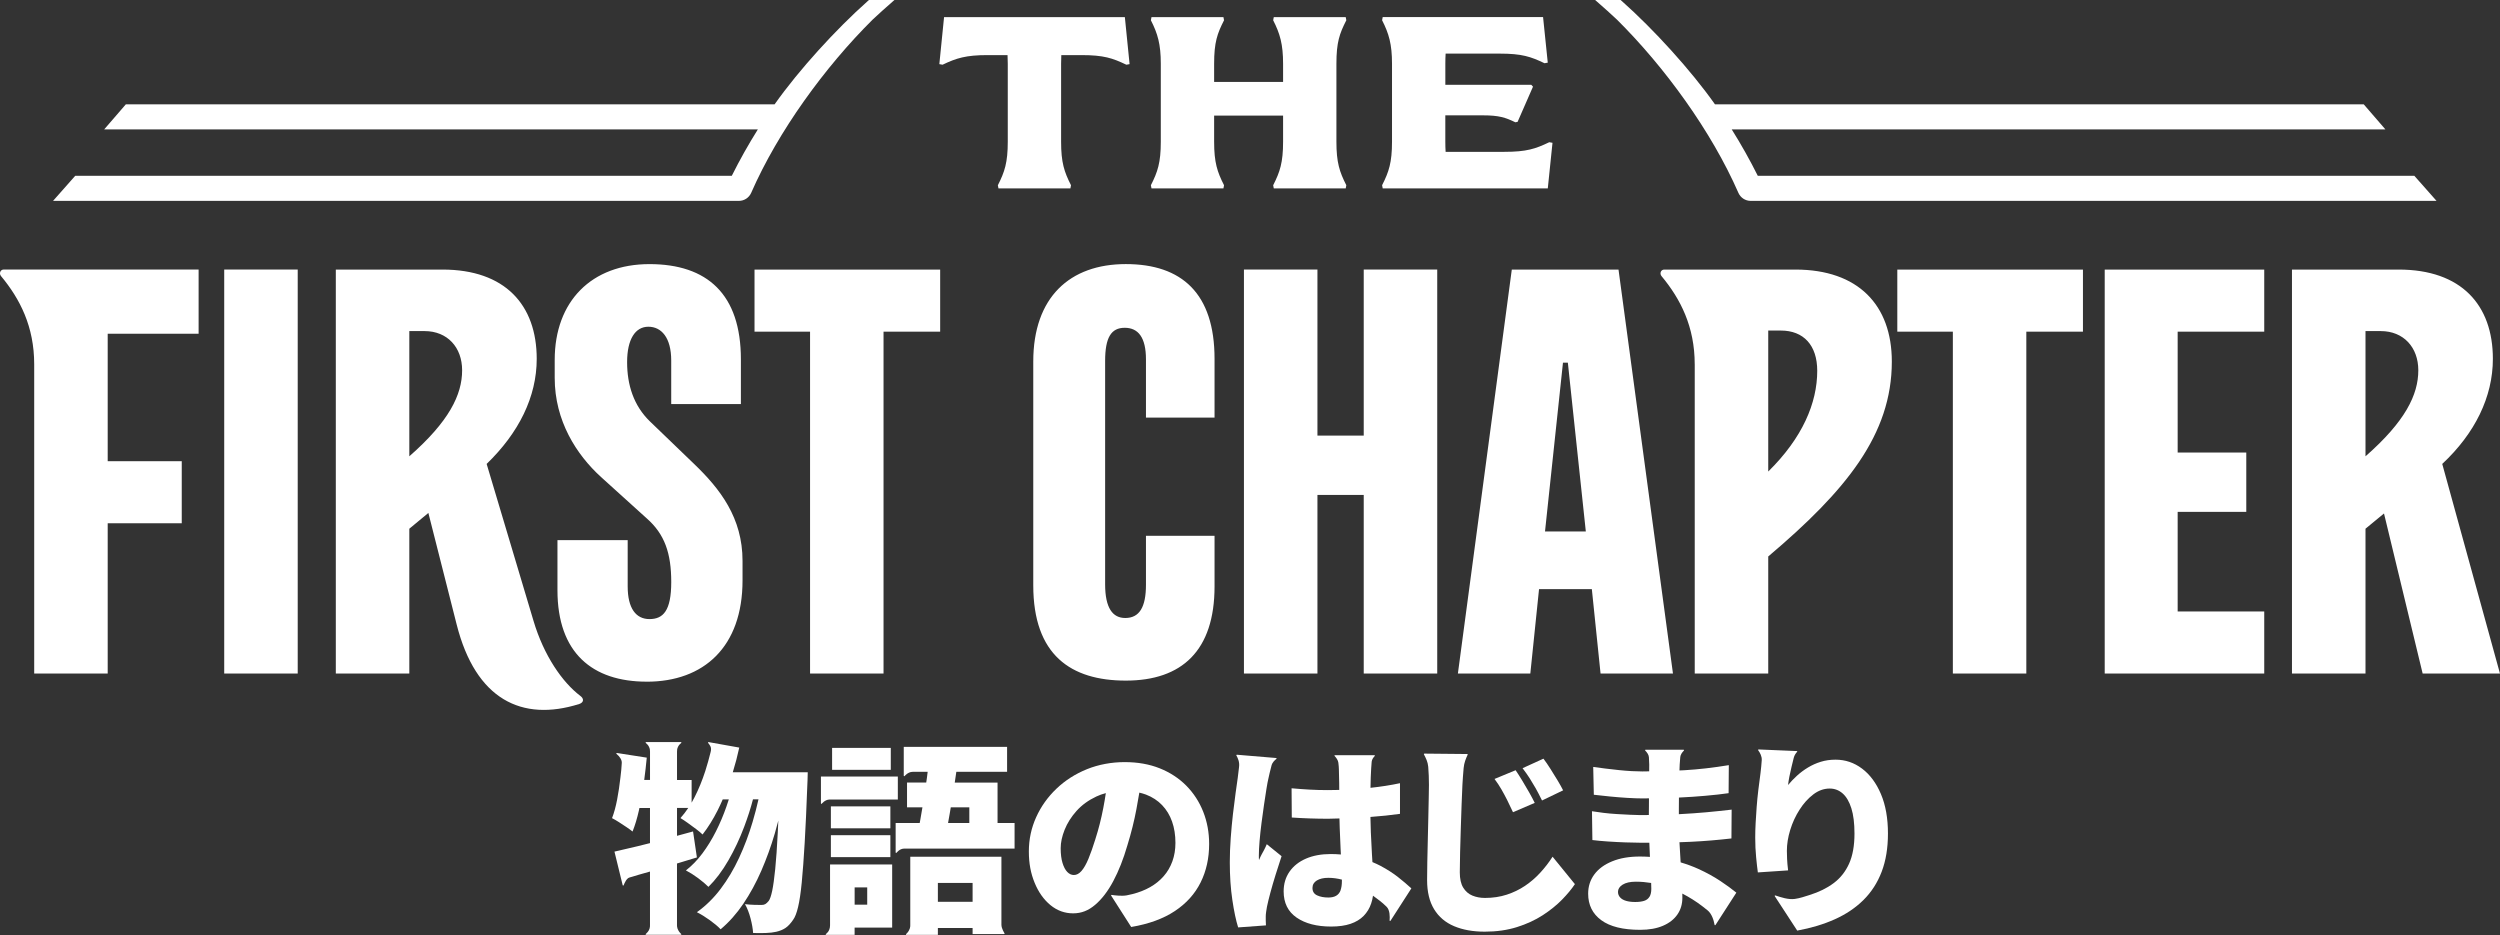
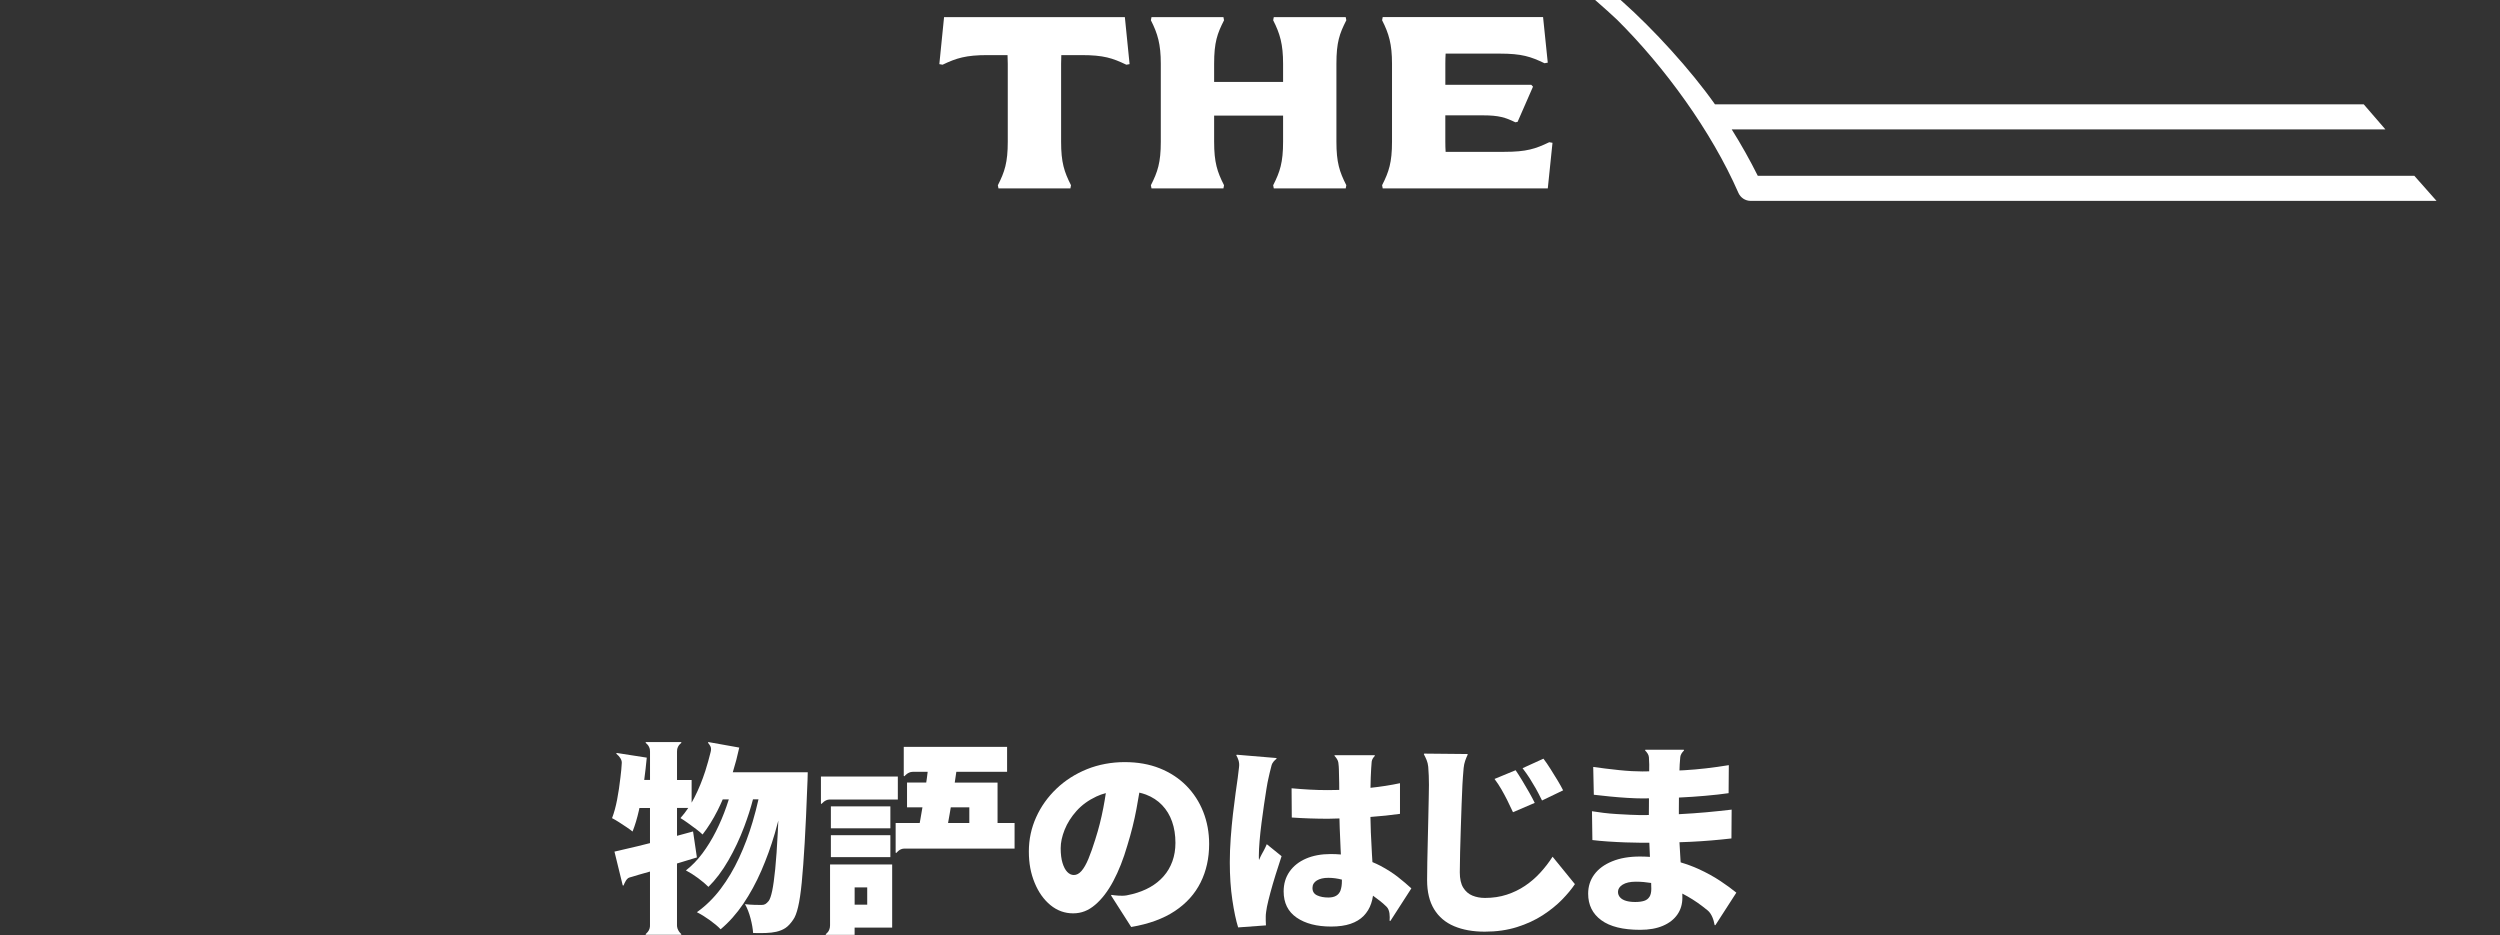
<svg xmlns="http://www.w3.org/2000/svg" width="500" height="187" viewBox="0 0 500 187" fill="none">
  <rect x="0" y="0" width="500" height="187" fill="#333333" stroke="none" />
  <g clip-path="url(#clip0_180_1248)">
-     <path d="M81.863 91.262V66.218H84.915C89.489 66.218 92.426 69.482 92.426 74.057C92.426 78.958 89.811 84.292 81.863 91.262ZM473.099 91.262V66.218H476.151C480.725 66.218 483.662 69.482 483.662 74.057C483.662 78.958 481.047 84.292 473.099 91.262ZM353.648 94.313V66.109H356.154C360.728 66.109 363.447 69.051 363.447 74.166C363.447 80.591 360.505 87.561 353.648 94.308V94.313ZM309.002 106.29L312.594 72.534H313.571L317.163 106.29H308.997H309.002ZM338.948 72.861V134.707H353.648V111.295C369.222 98.118 378.365 86.906 378.365 72.315C378.365 60.989 371.613 53.914 359.091 53.914H332.846C332.191 53.914 331.863 54.678 332.3 55.219C336.11 59.793 338.943 65.345 338.943 72.861H338.948ZM291.584 134.707H306.065L307.807 117.829H318.369L320.111 134.707H334.592L323.702 53.914H302.359L291.578 134.707H291.584ZM458.399 134.707H473.099V105.744L476.8 102.693L484.53 134.707H499.994L488.449 92.785C494.983 86.688 498.575 79.39 498.575 71.769C498.575 60.989 492.259 53.914 479.737 53.914H458.394V134.707H458.399ZM272.746 134.707H287.446V53.909H272.746V87.119H263.488V53.909H248.788V134.702H263.488V98.986H272.746V134.702V134.707ZM390.565 134.707H405.265V66.327H416.591V53.914H379.462V66.327H390.57V134.707H390.565ZM162.007 134.707H176.707V66.327H188.033V53.914H150.904V66.327H162.012V134.707H162.007ZM420.942 134.707H452.848V122.294H435.533V102.37H449.256V90.503H435.533V66.332H452.848V53.919H420.942V134.713V134.707ZM44.843 134.707H59.543V53.909H44.843V134.702V134.707ZM6.84 72.856V134.702H21.54V104.647H36.349V92.234H21.54V66.753H39.723V53.904H0.743C0.088 53.904 -0.24 54.668 0.197 55.209C4.007 59.783 6.84 65.334 6.84 72.851V72.856ZM225.163 136.121C236.38 136.121 242.909 130.133 242.909 117.284V107.158H229.192V116.956C229.192 121.421 227.887 123.599 225.054 123.599C222.548 123.599 221.025 121.64 221.025 116.847V72.201C221.025 67.517 222.221 65.558 224.945 65.558C227.669 65.558 229.192 67.517 229.192 71.873V83.522H242.909V71.764C242.909 58.696 236.375 52.817 225.163 52.817C213.951 52.817 206.653 59.461 206.653 72.31V117.065C206.653 131.001 214.169 136.121 225.163 136.121ZM129.342 136.34C140.778 136.34 148.507 129.369 148.507 116.088V112.169C148.507 103.566 144.042 97.796 138.818 92.785L129.997 84.291C126.733 81.136 125.423 76.993 125.423 72.424C125.423 67.855 127.055 65.345 129.67 65.345C132.284 65.345 134.244 67.523 134.244 72.097V80.809H148.18V71.879C148.18 58.811 141.428 52.823 129.888 52.823C118.348 52.823 110.941 60.225 110.941 71.988V75.58C110.941 84.182 115.297 90.935 120.199 95.4L129.347 103.675C132.939 106.835 134.249 110.646 134.249 116.415C134.249 122.185 132.617 123.817 129.893 123.817C127.17 123.817 125.537 121.64 125.537 117.284V108.026H111.492V118.042C111.492 130.565 118.463 136.334 129.353 136.334L129.342 136.34ZM115.838 140.805C116.815 140.477 116.815 139.718 116.056 139.173C112.464 136.449 108.763 131.116 106.694 124.145L97.328 92.785C103.752 86.579 107.344 79.39 107.344 71.769C107.344 60.989 101.029 53.914 88.507 53.914H67.163V134.707H81.863V105.744L85.674 102.589L91.334 124.909C95.144 139.937 104.402 144.402 115.833 140.805H115.838Z" fill="white" />
    <path d="M201.512 11.02H197.484C193.2 11.02 191.272 11.618 188.517 12.943L187.867 12.829L188.813 3.425H224.971L225.917 12.829L225.267 12.943C222.512 11.623 220.74 11.02 216.3 11.02H212.262C212.236 11.55 212.22 12.127 212.22 12.761V28.34C212.22 32.498 212.839 34.369 214.2 37.046L214.081 37.681H199.693L199.573 37.046C200.935 34.369 201.554 32.498 201.554 28.34V12.761C201.554 12.137 201.538 11.56 201.507 11.02H201.512ZM242.826 23.121V28.34C242.826 32.498 243.445 34.369 244.807 37.046L244.687 37.681H230.299L230.179 37.046C231.541 34.369 232.16 32.498 232.16 28.34V12.761C232.16 8.842 231.541 6.731 230.179 4.054L230.299 3.42H244.687L244.807 4.054C243.445 6.731 242.826 8.452 242.826 12.761V16.389H256.617V12.761C256.617 8.842 255.998 6.731 254.636 4.054L254.756 3.42H269.144L269.263 4.054C267.901 6.731 267.283 8.452 267.283 12.761V28.34C267.283 32.498 267.901 34.369 269.263 37.046L269.144 37.681H254.756L254.636 37.046C255.998 34.369 256.617 32.498 256.617 28.34V23.121H242.826ZM289.063 23.069V28.334C289.063 29.078 289.084 29.748 289.125 30.367H300.883C305.317 30.367 307.095 29.769 309.85 28.444L310.499 28.558L309.559 37.675H276.541L276.421 37.041C277.783 34.364 278.402 32.493 278.402 28.334V12.756C278.402 8.837 277.783 6.726 276.421 4.049L276.541 3.415H308.613L309.553 12.532L308.904 12.647C306.149 11.326 304.376 10.723 299.937 10.723H289.125C289.089 11.337 289.068 12.007 289.068 12.756V16.956H306.247L306.601 17.33L303.518 24.374L303.071 24.457C301.081 23.5 299.802 23.069 296.595 23.069H289.068H289.063Z" fill="white" />
-     <path d="M178.886 0C177.794 0.92 174.862 3.587 174.519 3.93C164.971 13.406 155.624 26.261 150.244 38.554C149.818 39.536 148.851 40.176 147.786 40.176H10.609L15.043 35.165H146.356C147.947 31.978 149.699 28.865 151.57 25.881H20.834L25.164 20.87H154.918C159.772 13.993 167.211 5.843 173.521 0.239L173.792 0L178.886 0Z" fill="white" />
    <path d="M319.029 0C320.121 0.92 323.053 3.587 323.396 3.93C332.944 13.406 342.291 26.261 347.671 38.554C348.097 39.536 349.064 40.176 350.129 40.176H487.306L482.872 35.165H351.559C349.968 31.978 348.216 28.865 346.345 25.881H477.081L472.751 20.87H342.997C338.143 13.993 330.704 5.843 324.394 0.239L324.123 0H319.029Z" fill="white" />
    <path d="M158.545 154.449H146.558C147.063 152.807 147.484 151.227 147.853 149.516L141.724 148.42C141.631 148.404 141.568 148.508 141.625 148.581C141.989 149.064 142.379 149.428 142.13 150.395C141.761 151.824 141.511 152.796 141.064 154.189C140.456 156.071 139.738 157.823 138.912 159.45C138.725 159.824 138.527 160.183 138.325 160.531V155.998H135.403V150.327C135.403 150.177 135.414 150.026 135.434 149.875C135.481 149.537 135.72 149.069 135.975 148.835L136.245 148.586C136.313 148.524 136.271 148.409 136.173 148.409H129.228C129.134 148.409 129.088 148.524 129.155 148.586L129.457 148.872C129.696 149.101 129.93 149.563 129.971 149.891C129.992 150.036 130.003 150.187 130.003 150.332V155.993H128.843C129.041 154.496 129.218 153.004 129.353 151.528L123.385 150.598C123.281 150.582 123.224 150.712 123.302 150.779C123.942 151.299 124.389 151.965 124.357 152.583C124.311 153.664 124.212 154.361 124.092 155.447C123.916 157.033 123.692 158.525 123.422 159.933C123.152 161.342 122.814 162.574 122.408 163.629C122.788 163.821 123.24 164.081 123.77 164.419C124.3 164.757 124.81 165.095 125.314 165.433C125.813 165.771 126.213 166.062 126.509 166.306C126.998 165.09 127.424 163.676 127.788 162.064C127.825 161.914 127.856 161.753 127.887 161.597H129.997V168.624C129.145 168.843 128.313 169.051 127.502 169.248C125.782 169.669 124.248 170.028 122.892 170.324L124.534 177.035C124.56 177.128 124.69 177.144 124.727 177.05C124.934 176.557 125.298 175.694 125.865 175.512C127.326 175.044 128.324 174.805 129.997 174.311V185.045C129.997 185.144 129.997 185.243 129.987 185.336C129.945 185.84 129.685 186.303 129.311 186.646L129.16 186.786C129.093 186.849 129.134 186.963 129.233 186.963H136.162C136.256 186.963 136.303 186.844 136.23 186.781L136.131 186.693C135.783 186.381 135.44 185.752 135.409 185.284C135.403 185.206 135.398 185.123 135.398 185.04V172.7C136.739 172.294 138.07 171.894 139.38 171.488L138.611 166.29C137.55 166.582 136.474 166.873 135.403 167.164V161.581H137.659C137.165 162.319 136.646 163 136.089 163.613C136.495 163.858 136.984 164.18 137.55 164.585C138.117 164.991 138.678 165.407 139.234 165.823C139.79 166.244 140.217 166.602 140.513 166.899C141.594 165.516 142.603 163.899 143.538 162.049C143.892 161.347 144.224 160.619 144.547 159.876H145.763C145.617 160.339 145.462 160.807 145.3 161.274C144.703 162.995 144.001 164.658 143.19 166.27C142.379 167.881 141.469 169.357 140.471 170.693C139.468 172.034 138.371 173.162 137.181 174.082C137.966 174.488 138.777 175.002 139.619 175.626C140.456 176.25 141.147 176.832 141.688 177.373C143.122 175.964 144.448 174.207 145.669 172.091C146.886 169.981 147.951 167.72 148.856 165.308C149.552 163.452 150.135 161.643 150.597 159.866H151.699C151.356 161.383 150.966 162.891 150.519 164.393C149.776 166.899 148.877 169.285 147.821 171.561C146.766 173.833 145.54 175.902 144.146 177.752C142.753 179.608 141.163 181.167 139.375 182.441C140.186 182.846 141.048 183.376 141.953 184.026C142.857 184.676 143.585 185.284 144.126 185.856C145.805 184.447 147.317 182.742 148.674 180.741C150.025 178.74 151.226 176.536 152.266 174.145C153.305 171.748 154.21 169.259 154.964 166.675C155.213 165.823 155.442 164.97 155.665 164.118C155.629 164.944 155.593 165.729 155.556 166.472C155.405 169.435 155.239 171.873 155.047 173.781C154.854 175.689 154.652 177.149 154.439 178.168C154.22 179.182 153.992 179.852 153.747 180.18C153.503 180.476 153.279 180.689 153.077 180.809C152.874 180.928 152.624 180.991 152.323 180.991C151.943 180.991 151.465 180.985 150.883 180.97C150.301 180.954 149.672 180.907 148.996 180.829C149.459 181.64 149.828 182.597 150.114 183.694C150.4 184.79 150.566 185.757 150.623 186.599C151.517 186.625 152.365 186.625 153.16 186.599C153.96 186.573 154.657 186.49 155.249 186.355C155.951 186.194 156.565 185.944 157.079 185.606C157.594 185.269 158.108 184.718 158.623 183.964C159.002 183.449 159.335 182.597 159.616 181.406C159.902 180.216 160.146 178.579 160.349 176.494C160.551 174.41 160.749 171.769 160.936 168.578C161.123 165.386 161.3 161.524 161.466 157.007C161.492 156.762 161.508 156.44 161.508 156.035C161.508 155.629 161.523 155.099 161.549 154.449H158.545Z" fill="white" />
    <path d="M179.577 155.307H164.186V160.666C164.186 160.76 164.3 160.807 164.362 160.739C164.362 160.739 164.965 159.944 165.875 159.907C165.953 159.907 166.031 159.902 166.104 159.902H179.567V155.312L179.577 155.307Z" fill="white" />
    <path d="M178.074 161.274H166.176V165.662H178.074V161.274Z" fill="white" />
-     <path d="M178.157 149.579H166.42V153.966H178.157V149.579Z" fill="white" />
    <path d="M199.51 164.601V156.518H190.949C191.058 155.79 191.168 155.068 191.266 154.366H201.418V149.371H180.751V155.135C180.751 155.229 180.865 155.276 180.933 155.203C180.933 155.203 181.546 154.423 182.44 154.371C182.518 154.371 182.596 154.361 182.674 154.361H185.533C185.481 154.766 185.434 155.161 185.382 155.577C185.341 155.889 185.289 156.201 185.247 156.513H181.406V161.466H184.488C184.348 162.314 184.202 163.145 184.062 163.946C184.02 164.169 183.984 164.383 183.942 164.596H179.129V170.48C179.129 170.573 179.243 170.62 179.306 170.553C179.306 170.553 179.898 169.757 180.756 169.726C180.855 169.726 180.953 169.716 181.047 169.716H202.915V164.601H199.505H199.51ZM189.925 162.834C190.003 162.392 190.076 161.929 190.154 161.472H193.865V164.596H189.613C189.717 164.029 189.821 163.447 189.925 162.828V162.834Z" fill="white" />
-     <path d="M181.291 186.979H187.575V185.596H194.52V186.812H200.82C200.893 186.812 200.944 186.74 200.913 186.672C200.913 186.672 200.284 185.726 200.284 184.957V171.348H182.055V185.066C182.055 185.149 182.055 185.227 182.044 185.31C182.013 185.773 181.67 186.407 181.322 186.714L181.223 186.802C181.15 186.864 181.197 186.984 181.291 186.984V186.979ZM194.52 176.583V180.356H187.575V176.583H194.52Z" fill="white" />
    <path d="M178.074 167.039H166.176V171.426H178.074V167.039Z" fill="white" />
    <path d="M168.895 172.887H166.01V185.061C166.01 186.303 165.178 186.797 165.178 186.797C165.105 186.859 165.152 186.979 165.246 186.979H170.922V185.518H178.433V172.892H168.89L168.895 172.887ZM173.443 177.477V180.928H170.927V177.477H173.443Z" fill="white" />
    <path d="M252.854 169.924C252.677 170.246 252.5 170.574 252.323 170.896C252.147 171.218 251.98 171.587 251.814 171.993C251.788 171.91 251.772 171.749 251.772 171.504V171.057C251.772 170.298 251.819 169.358 251.913 168.235C252.006 167.112 252.136 165.916 252.297 164.643C252.458 163.369 252.63 162.132 252.807 160.926C252.984 159.72 253.145 158.66 253.295 157.74C253.446 156.82 253.571 156.144 253.68 155.707C253.732 155.463 253.82 155.073 253.945 154.527C254.065 153.987 254.174 153.55 254.335 152.984C254.47 152.511 254.948 152.027 255.281 151.778C255.354 151.726 255.307 151.606 255.219 151.601L247.38 150.946C247.302 150.941 247.24 151.019 247.276 151.086C247.583 151.663 247.941 152.381 247.811 153.394C247.702 154.231 247.63 154.964 247.546 155.588C247.437 156.347 247.297 157.355 247.12 158.613C246.943 159.871 246.767 161.275 246.59 162.818C246.413 164.362 246.262 165.963 246.143 167.632C246.023 169.295 245.961 170.901 245.961 172.445C245.961 175.205 246.127 177.721 246.47 179.998C246.808 182.269 247.193 184.099 247.63 185.482L253.191 185.076C253.165 184.749 253.15 184.421 253.15 184.084V183.252C253.15 183.034 253.176 182.732 253.233 182.337C253.285 181.947 253.342 181.615 253.394 181.344C253.555 180.559 253.784 179.613 254.085 178.501C254.382 177.394 254.73 176.209 255.12 174.951C255.51 173.693 255.91 172.456 256.315 171.234L253.353 168.838C253.191 169.243 253.02 169.607 252.843 169.935L252.854 169.924Z" fill="white" />
    <path d="M282.274 177.679C281.515 176.978 280.631 176.224 279.612 175.423C278.599 174.623 277.424 173.874 276.098 173.167C275.589 172.897 275.043 172.653 274.487 172.419C274.456 171.936 274.425 171.437 274.393 170.912C274.31 169.596 274.237 168.125 274.17 166.488C274.128 165.526 274.102 164.487 274.087 163.39C276.197 163.234 278.172 163.031 279.997 162.771V156.638C278.162 157.033 276.187 157.339 274.097 157.563C274.113 156.788 274.128 156.087 274.149 155.458C274.175 154.725 274.201 154.158 274.232 153.753C274.258 153.295 274.295 152.817 274.336 152.334C274.373 151.918 274.674 151.481 274.944 151.206C275.007 151.143 274.96 151.034 274.866 151.034H266.997C266.903 151.034 266.861 151.143 266.924 151.206C267.236 151.523 267.615 152.043 267.672 152.536C267.74 153.103 267.776 153.54 267.776 153.836C267.802 154.377 267.823 155.297 267.839 156.596C267.839 157.038 267.849 157.506 267.849 157.984C267.095 158.005 266.342 158.02 265.583 158.02C264.335 158.02 263.114 157.989 261.908 157.922C260.702 157.854 259.506 157.766 258.316 157.656L258.357 163.504C259.548 163.587 260.754 163.645 261.97 163.686C263.186 163.728 264.408 163.749 265.624 163.749C266.378 163.738 267.132 163.712 267.891 163.691C267.906 164.32 267.917 164.949 267.943 165.573C267.995 167.091 268.057 168.526 268.125 169.877C268.14 170.225 268.161 170.568 268.177 170.896C267.522 170.844 266.856 170.808 266.155 170.808C264.257 170.808 262.609 171.114 261.201 171.722C259.792 172.331 258.695 173.199 257.91 174.321C257.126 175.444 256.73 176.765 256.73 178.282C256.73 180.585 257.599 182.332 259.329 183.522C261.06 184.712 263.363 185.31 266.232 185.31C267.75 185.31 269.039 185.128 270.11 184.764C271.181 184.4 272.054 183.87 272.73 183.179C273.406 182.488 273.91 181.661 274.232 180.699C274.399 180.211 274.518 179.691 274.601 179.14C275.558 179.852 276.384 180.419 277.33 181.365C277.98 182.015 277.985 183.309 277.918 184.089C277.907 184.187 278.053 184.224 278.11 184.141L282.274 177.674V177.679ZM268.125 178.043C267.948 178.532 267.657 178.896 267.251 179.14C266.846 179.384 266.316 179.504 265.666 179.504C264.798 179.504 264.055 179.364 263.431 179.078C262.807 178.792 262.495 178.298 262.495 177.596C262.495 176.946 262.786 176.447 263.368 176.094C263.951 175.74 264.715 175.564 265.661 175.564C266.607 175.564 267.48 175.694 268.379 175.922C268.379 176.021 268.379 176.125 268.379 176.214C268.379 176.946 268.291 177.555 268.114 178.043H268.125Z" fill="white" />
    <path d="M293.44 150.795C293.508 150.795 293.57 150.868 293.539 150.925C293.159 151.757 292.832 152.521 292.728 153.597C292.619 154.719 292.541 156.071 292.484 156.965C292.432 158.02 292.375 159.315 292.323 160.843C292.271 162.371 292.213 163.967 292.161 165.635C292.109 167.299 292.063 168.91 292.021 170.47C291.979 172.029 291.959 173.36 291.959 174.467C291.959 175.766 292.187 176.79 292.65 177.534C293.107 178.277 293.721 178.807 294.48 179.119C295.239 179.431 296.076 179.587 296.996 179.587C298.565 179.587 300.016 179.369 301.341 178.937C302.667 178.506 303.883 177.918 304.995 177.17C306.103 176.427 307.121 175.553 308.041 174.55C308.961 173.547 309.788 172.481 310.516 171.343L314.981 176.827C314.331 177.799 313.473 178.838 312.403 179.935C311.332 181.032 310.048 182.066 308.546 183.044C307.043 184.016 305.323 184.811 303.389 185.419C301.456 186.027 299.309 186.334 296.954 186.334C294.599 186.334 292.556 185.97 290.82 185.237C289.089 184.504 287.753 183.376 286.823 181.848C285.887 180.32 285.42 178.376 285.42 176.021C285.42 174.992 285.435 173.781 285.461 172.388C285.487 170.995 285.524 169.534 285.56 168C285.601 166.472 285.633 164.975 285.664 163.515C285.69 162.054 285.716 160.749 285.747 159.595C285.773 158.446 285.789 157.573 285.789 156.975C285.789 155.868 285.742 154.434 285.648 153.363C285.56 152.354 285.165 151.611 284.78 150.863C284.749 150.8 284.806 150.722 284.879 150.722L293.445 150.805L293.44 150.795ZM303.124 154.044C303.53 154.642 303.971 155.328 304.444 156.113C304.917 156.897 305.38 157.682 305.827 158.467C306.274 159.252 306.643 159.954 306.945 160.578L302.599 162.444C302.168 161.498 301.767 160.666 301.404 159.949C301.04 159.231 300.665 158.54 300.286 157.88C299.907 157.215 299.449 156.518 298.903 155.79L303.124 154.044ZM308.686 151.731C309.117 152.297 309.58 152.968 310.069 153.742C310.557 154.512 311.03 155.281 311.488 156.035C311.945 156.793 312.325 157.469 312.626 158.067L308.405 160.099C307.943 159.153 307.516 158.332 307.127 157.641C306.732 156.949 306.336 156.289 305.931 155.65C305.526 155.016 305.053 154.345 304.512 153.638L308.696 151.731H308.686Z" fill="white" />
    <path d="M344.037 176.177C342.779 175.34 341.339 174.545 339.712 173.801C338.6 173.292 337.404 172.855 336.131 172.476C336.131 172.403 336.12 172.33 336.115 172.258C336.027 170.953 335.954 169.685 335.892 168.447C336.687 168.421 337.446 168.395 338.168 168.359C339.551 168.291 340.897 168.203 342.207 168.094C343.517 167.985 344.879 167.85 346.288 167.689L346.329 161.924C344.733 162.116 343.049 162.288 341.272 162.454C339.608 162.605 337.768 162.735 335.772 162.839V161.685C335.772 160.973 335.777 160.24 335.788 159.512C337.633 159.424 339.374 159.309 340.991 159.164C342.847 159.003 344.422 158.826 345.721 158.634L345.763 153.03C342.623 153.545 339.671 153.883 336.91 154.044C336.573 154.064 336.229 154.07 335.892 154.09C335.907 153.643 335.923 153.243 335.938 152.91C335.964 152.422 336.006 151.918 336.058 151.387C336.105 150.93 336.417 150.483 336.775 150.119C336.838 150.052 336.796 149.942 336.702 149.942C335.491 149.942 330.335 149.942 329.124 149.942C329.03 149.942 328.989 150.052 329.051 150.119C329.42 150.493 329.753 150.961 329.784 151.465C329.825 152.048 329.846 152.526 329.846 152.905C329.846 153.254 329.846 153.711 329.836 154.267C329.378 154.267 328.926 154.288 328.464 154.288C327.866 154.288 327.169 154.267 326.374 154.226C325.573 154.184 324.721 154.116 323.817 154.023C322.907 153.929 322.008 153.825 321.119 153.716C320.225 153.607 319.398 153.498 318.644 153.389L318.764 158.951C319.684 159.06 320.744 159.174 321.95 159.294C323.156 159.413 324.347 159.512 325.521 159.58C326.701 159.647 327.694 159.684 328.505 159.684C328.937 159.684 329.363 159.673 329.794 159.668C329.794 160.235 329.794 160.791 329.784 161.368C329.779 161.929 329.773 162.475 329.768 163.005C329.171 163.01 328.568 163.015 327.933 163.015C327.471 163.015 326.837 162.995 326.026 162.953C325.215 162.912 324.342 162.865 323.406 162.813C322.47 162.761 321.561 162.678 320.667 162.568C319.772 162.459 319.014 162.35 318.395 162.246L318.478 168.011C319.346 168.12 320.37 168.214 321.566 168.297C322.756 168.38 323.926 168.437 325.08 168.479C326.228 168.52 327.159 168.541 327.861 168.541C328.562 168.541 329.222 168.541 329.867 168.541C329.909 169.492 329.945 170.433 329.987 171.374C329.332 171.332 328.666 171.306 327.98 171.306C325.844 171.306 323.993 171.623 322.439 172.263C320.88 172.897 319.689 173.77 318.868 174.883C318.042 175.995 317.631 177.279 317.631 178.74C317.631 180.985 318.504 182.752 320.251 184.036C321.997 185.32 324.586 185.965 328.027 185.965C329.815 185.965 331.338 185.695 332.596 185.154C333.854 184.613 334.816 183.86 335.481 182.898C336.146 181.936 336.474 180.819 336.474 179.55C336.474 179.291 336.474 179.01 336.463 178.714C337.888 179.452 339.213 180.283 340.429 181.214C341.069 181.702 340.913 181.588 341.511 182.066C342.327 182.721 342.748 183.984 342.914 184.962C342.93 185.055 343.055 185.076 343.101 184.998L347.27 178.532C346.376 177.799 345.3 177.014 344.042 176.177H344.037ZM329.888 179.363C329.644 179.758 329.285 180.029 328.812 180.174C328.339 180.325 327.751 180.398 327.045 180.398C326.338 180.398 325.729 180.325 325.22 180.174C324.705 180.023 324.305 179.795 324.024 179.483C323.739 179.171 323.598 178.802 323.598 178.365C323.598 177.799 323.91 177.315 324.534 176.925C325.158 176.536 326.036 176.338 327.174 176.338C328.224 176.338 329.238 176.432 330.231 176.593C330.252 177.066 330.262 177.461 330.262 177.757C330.262 178.433 330.143 178.968 329.898 179.363H329.888Z" fill="white" />
-     <path d="M359.351 150.198C359.44 150.198 359.481 150.307 359.419 150.374C359.143 150.655 358.863 151.092 358.748 151.57C358.613 152.136 358.463 152.75 358.301 153.394C358.14 154.044 357.995 154.689 357.875 155.323C357.75 155.957 357.667 156.518 357.61 157.007C358.151 156.357 358.748 155.733 359.398 155.141C360.048 154.548 360.77 154.002 361.571 153.519C362.371 153.03 363.229 152.646 364.149 152.36C365.069 152.074 366.057 151.934 367.112 151.934C369.061 151.934 370.829 152.531 372.409 153.722C373.994 154.912 375.252 156.612 376.188 158.816C377.124 161.02 377.591 163.655 377.591 166.712C377.591 169.607 377.17 172.154 376.333 174.348C375.497 176.541 374.285 178.423 372.7 179.993C371.115 181.563 369.207 182.846 366.977 183.85C364.742 184.853 362.231 185.607 359.445 186.121L354.959 179.244C354.907 179.166 354.98 179.057 355.068 179.088C356.149 179.447 357.667 179.967 358.967 179.785C360.017 179.639 360.989 179.291 361.919 179C363.785 178.418 365.392 177.628 366.733 176.624C368.074 175.621 369.103 174.322 369.82 172.726C370.538 171.13 370.896 169.124 370.896 166.717C370.896 164.658 370.688 162.969 370.267 161.644C369.846 160.318 369.264 159.33 368.521 158.681C367.777 158.031 366.915 157.709 365.943 157.709C364.778 157.709 363.681 158.104 362.652 158.889C361.623 159.674 360.708 160.687 359.913 161.935C359.112 163.182 358.494 164.529 358.047 165.974C357.6 167.424 357.376 168.822 357.376 170.179C357.376 170.61 357.392 171.146 357.418 171.785C357.444 172.419 357.511 173.183 357.62 174.077L351.57 174.483C351.461 173.698 351.346 172.689 351.227 171.458C351.107 170.226 351.045 168.921 351.045 167.538C351.045 166.592 351.071 165.605 351.128 164.575C351.18 163.546 351.248 162.491 351.331 161.41C351.414 160.329 351.518 159.211 351.658 158.062C351.793 156.913 351.944 155.754 352.105 154.59C352.214 153.722 352.292 152.864 352.35 152.012C352.396 151.253 351.975 150.499 351.637 150.052C351.585 149.984 351.637 149.886 351.726 149.891L359.372 150.213L359.351 150.198Z" fill="white" />
    <path d="M240.643 162.35C239.858 160.359 238.725 158.623 237.254 157.131C235.778 155.645 234.005 154.485 231.937 153.659C229.868 152.833 227.529 152.422 224.935 152.422C222.341 152.422 219.711 152.895 217.382 153.841C215.053 154.787 213.021 156.086 211.29 157.739C209.559 159.392 208.202 161.29 207.23 163.447C206.258 165.599 205.77 167.881 205.77 170.288C205.77 172.694 206.154 174.68 206.929 176.562C207.698 178.443 208.758 179.93 210.094 181.027C211.435 182.124 212.943 182.669 214.622 182.669C216.301 182.669 217.689 182.103 219.03 180.964C220.371 179.826 221.582 178.246 222.663 176.213C223.744 174.181 224.68 171.816 225.465 169.108C226.25 166.566 226.858 164.128 227.289 161.799C227.497 160.676 227.69 159.585 227.866 158.524C228.329 158.634 228.776 158.758 229.197 158.919C230.471 159.408 231.547 160.11 232.425 161.03C233.304 161.95 233.969 163.047 234.416 164.32C234.863 165.594 235.087 167.013 235.087 168.583C235.087 169.908 234.884 171.135 234.478 172.258C234.073 173.38 233.491 174.378 232.732 175.241C231.973 176.109 231.068 176.837 230.013 177.435C228.958 178.033 227.778 178.49 226.479 178.818C226.099 178.906 225.72 178.999 225.335 179.072C224.368 179.249 223.048 179.088 222.341 178.984C222.253 178.968 222.19 179.067 222.242 179.14L226.239 185.398C229.759 184.801 232.669 183.74 234.967 182.212C237.27 180.684 238.985 178.776 240.123 176.489C241.262 174.202 241.828 171.639 241.828 168.796C241.828 166.493 241.433 164.351 240.648 162.361L240.643 162.35ZM219.082 167.813C218.593 169.383 218.125 170.703 217.683 171.774C217.236 172.845 216.774 173.651 216.301 174.191C215.828 174.732 215.318 175.002 214.778 175.002C214.289 175.002 213.852 174.799 213.457 174.394C213.062 173.989 212.745 173.386 212.501 172.585C212.257 171.785 212.137 170.807 212.137 169.643C212.137 168.479 212.402 167.273 212.927 165.947C213.457 164.622 214.248 163.369 215.303 162.189C216.358 161.009 217.678 160.053 219.264 159.304C219.861 159.023 220.496 158.795 221.166 158.623C221.021 159.6 220.854 160.583 220.662 161.581C220.231 163.816 219.7 165.89 219.077 167.813H219.082Z" fill="white" />
  </g>
  <defs>
    <clipPath id="clip0_180_1248">
      <rect width="500" height="186.979" fill="white" />
    </clipPath>
  </defs>
</svg>